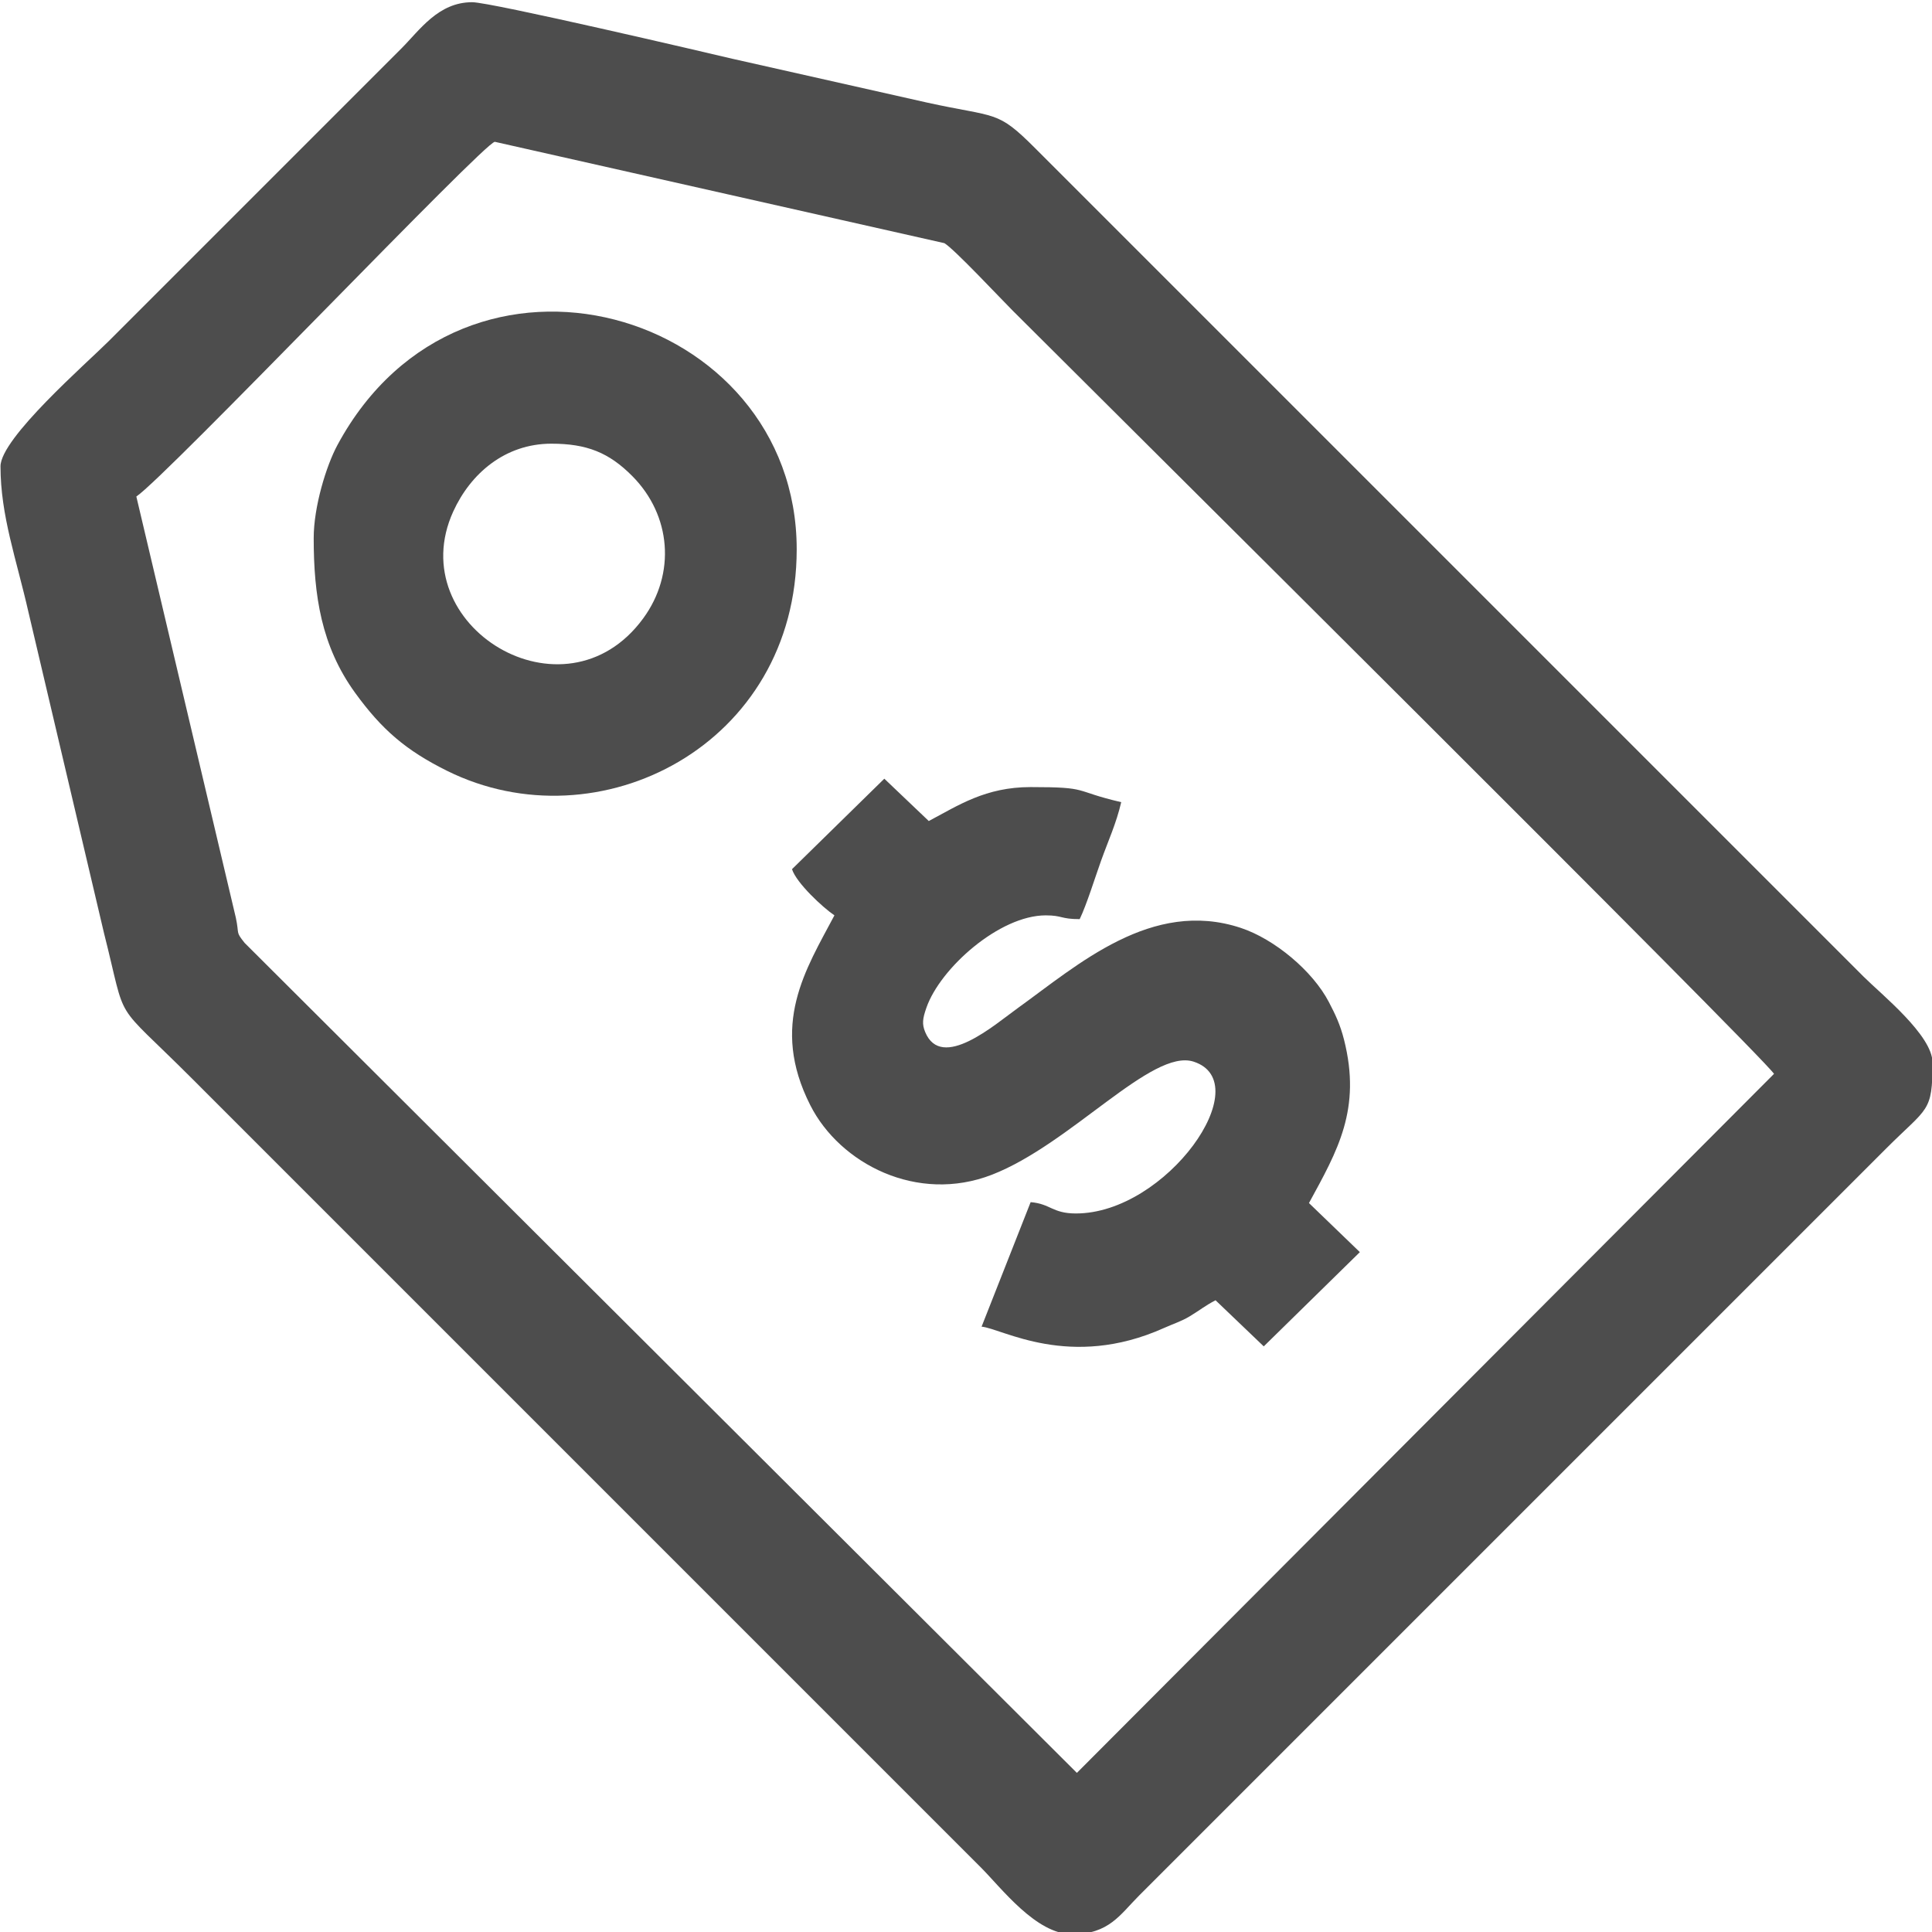
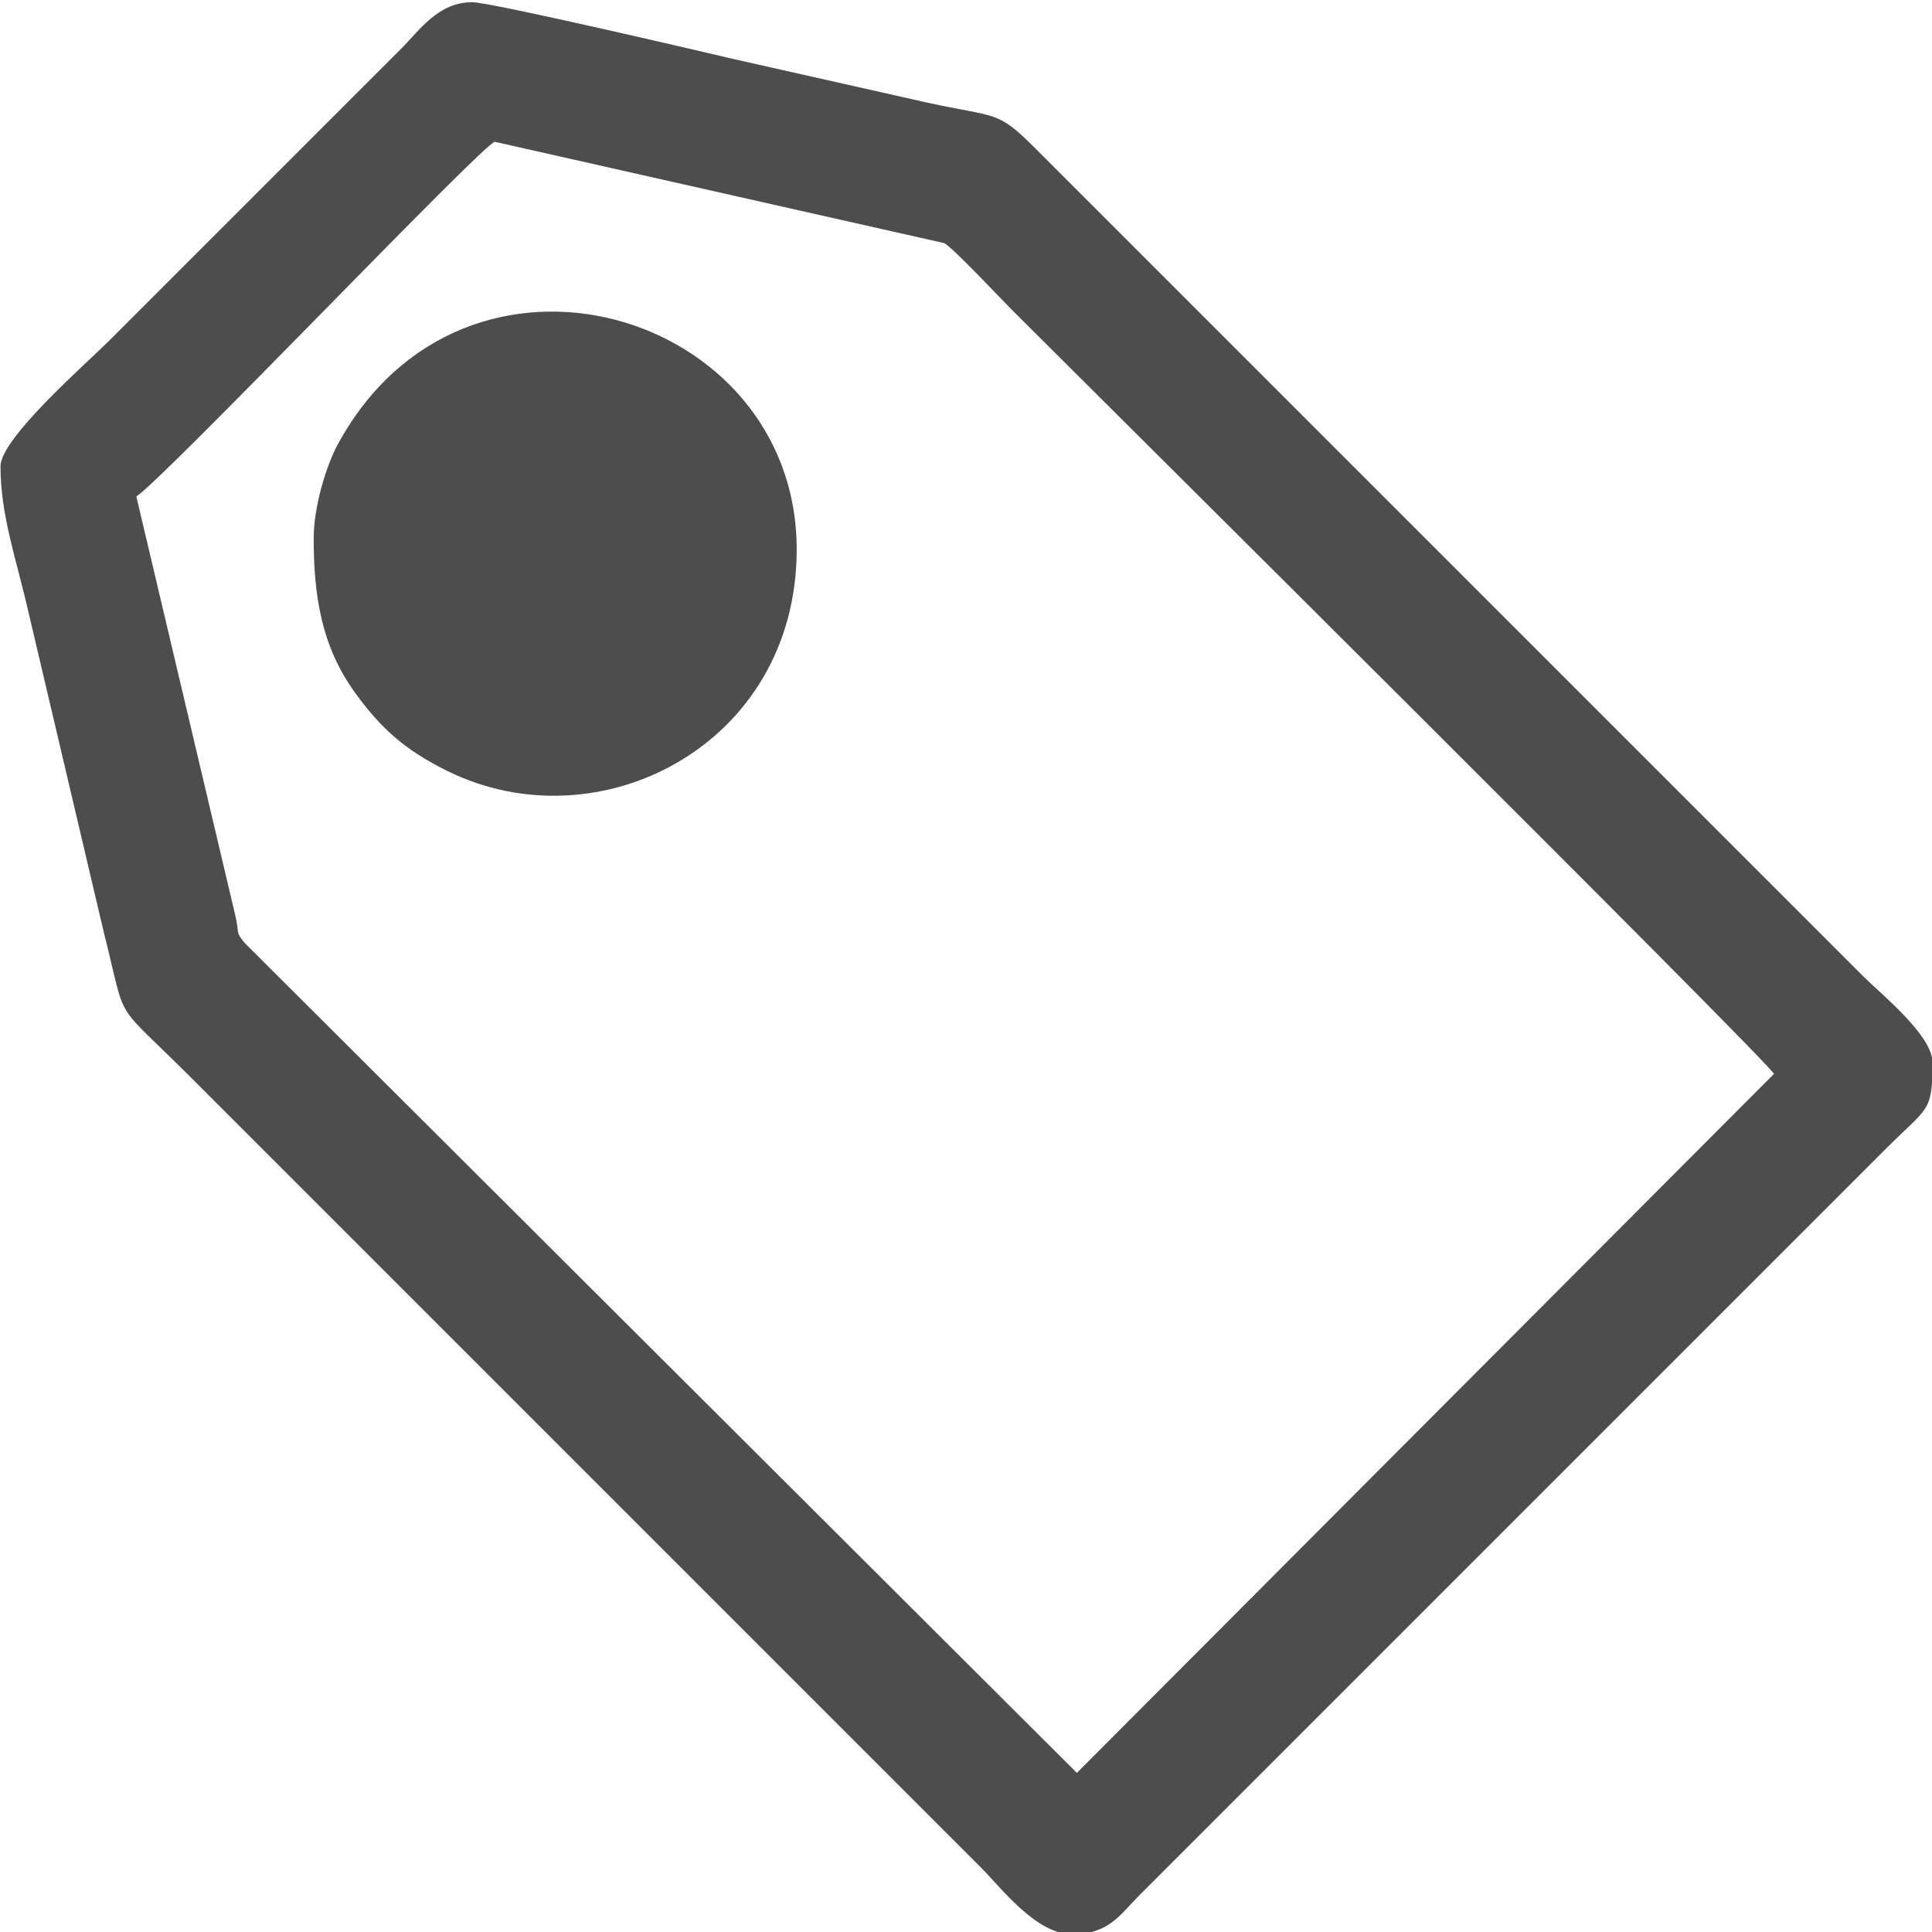
<svg xmlns="http://www.w3.org/2000/svg" xml:space="preserve" width="100mm" height="100mm" version="1.1" style="shape-rendering:geometricPrecision; text-rendering:geometricPrecision; image-rendering:optimizeQuality; fill-rule:evenodd; clip-rule:evenodd" viewBox="0 0 100000 100000">
  <defs>
    <style type="text/css">
   
    .fil0 {fill:#4D4D4D}
   
  </style>
  </defs>
  <g id="Layer_x0020_1">
    <g id="_2659884514688">
      <path class="fil0" d="M7057 25700c1543,-1034 18037,-18360 18555,-18360l23269 5246c511,302 2901,2858 3537,3494 4039,4039 38719,38478 39405,39502l-36084 36182 -43077 -42959c-485,-608 -264,-412 -455,-1303l-5150 -21802zm-7031 -1563c0,2557 827,4814 1445,7540l3907 16600c1249,4936 341,3331 4560,7549 1415,1415 2687,2687 4101,4102l36719 36719c1077,1077 2864,3467 4736,3467 1910,0 2478,-1013 3467,-2002l38672 -38672c2155,-2155 2393,-1843 2393,-4444 0,-1411 -2663,-3541 -3565,-4443l-42871 -42871c-2010,-2014 -1966,-1571 -5630,-2378l-10044 -2261c-1220,-288 -12491,-2929 -13476,-2929 -1761,0 -2716,1446 -3662,2392l-15137 15137c-1162,1162 -5615,5037 -5615,6494z" />
-       <path class="fil0" d="M40994 44988c227,719 1613,2001 2196,2391 -1476,2788 -3365,5664 -1244,9838 1532,3016 5526,5089 9395,3587 4088,-1587 8284,-6554 10441,-5853 3358,1091 -1402,7858 -6092,7858 -1220,0 -1312,-500 -2344,-586l-2539 6445c1051,88 4559,2262 9443,68 499,-224 909,-347 1342,-611 533,-324 764,-528 1324,-824l2496 2387 4974 -4878 -2634 -2540c1474,-2705 2728,-4851 1815,-8456 -202,-795 -454,-1314 -785,-1949 -838,-1610 -2815,-3260 -4561,-3838 -4608,-1524 -8432,1916 -11543,4153 -1182,849 -3947,3279 -4791,1237 -172,-416 -133,-694 64,-1258 712,-2044 3778,-4780 6176,-4780 867,0 766,195 1758,195 363,-757 774,-2092 1099,-3002 386,-1081 790,-1936 1050,-3052 -2562,-597 -1580,-781 -4688,-781 -2336,0 -3737,944 -5273,1757l-2301 -2191 -4778 4683z" />
-       <path class="fil0" d="M28541 22965c1837,0 2981,463 4185,1675 2023,2037 2259,5058 564,7371 -4075,5560 -12517,365 -9831,-5534 898,-1971 2686,-3512 5082,-3512zm-12304 4883c0,2973 393,5596 2144,8012 1385,1910 2633,2982 4754,4035 7843,3895 18102,-1319 18102,-11461 0,-12384 -17220,-17525 -23767,-5407 -591,1093 -1233,3215 -1233,4821z" />
+       <path class="fil0" d="M28541 22965zm-12304 4883c0,2973 393,5596 2144,8012 1385,1910 2633,2982 4754,4035 7843,3895 18102,-1319 18102,-11461 0,-12384 -17220,-17525 -23767,-5407 -591,1093 -1233,3215 -1233,4821z" />
    </g>
  </g>
</svg>